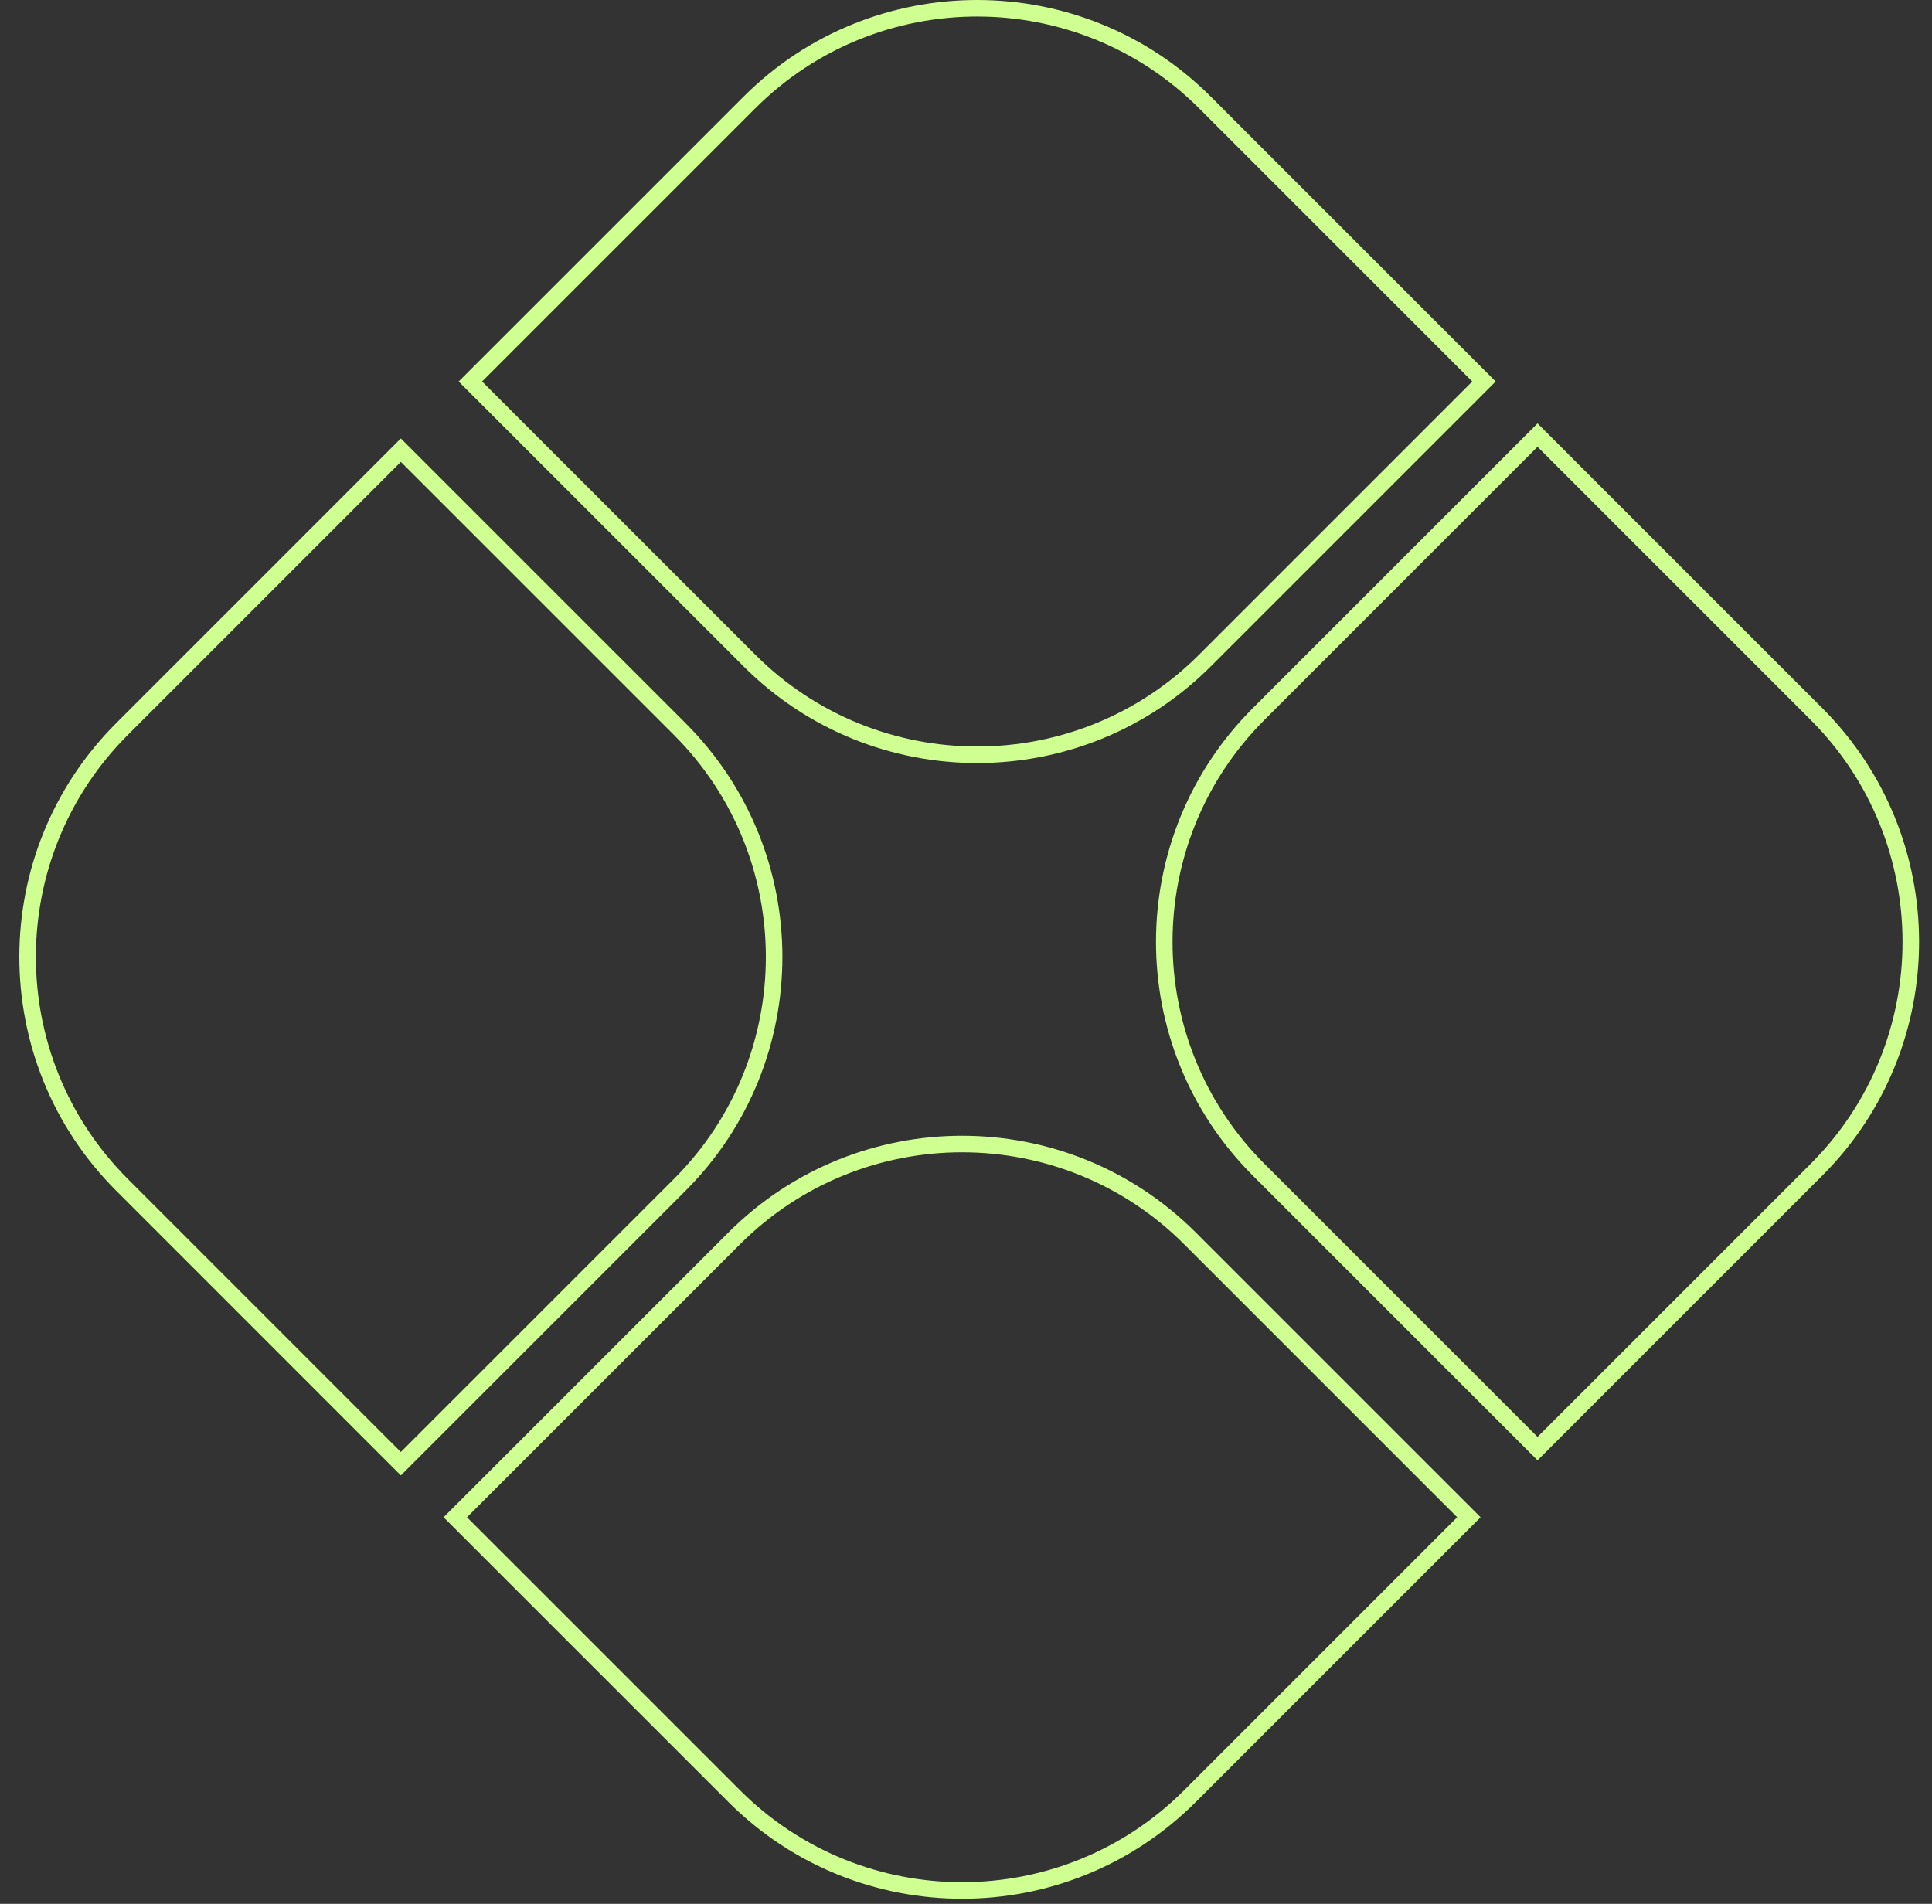
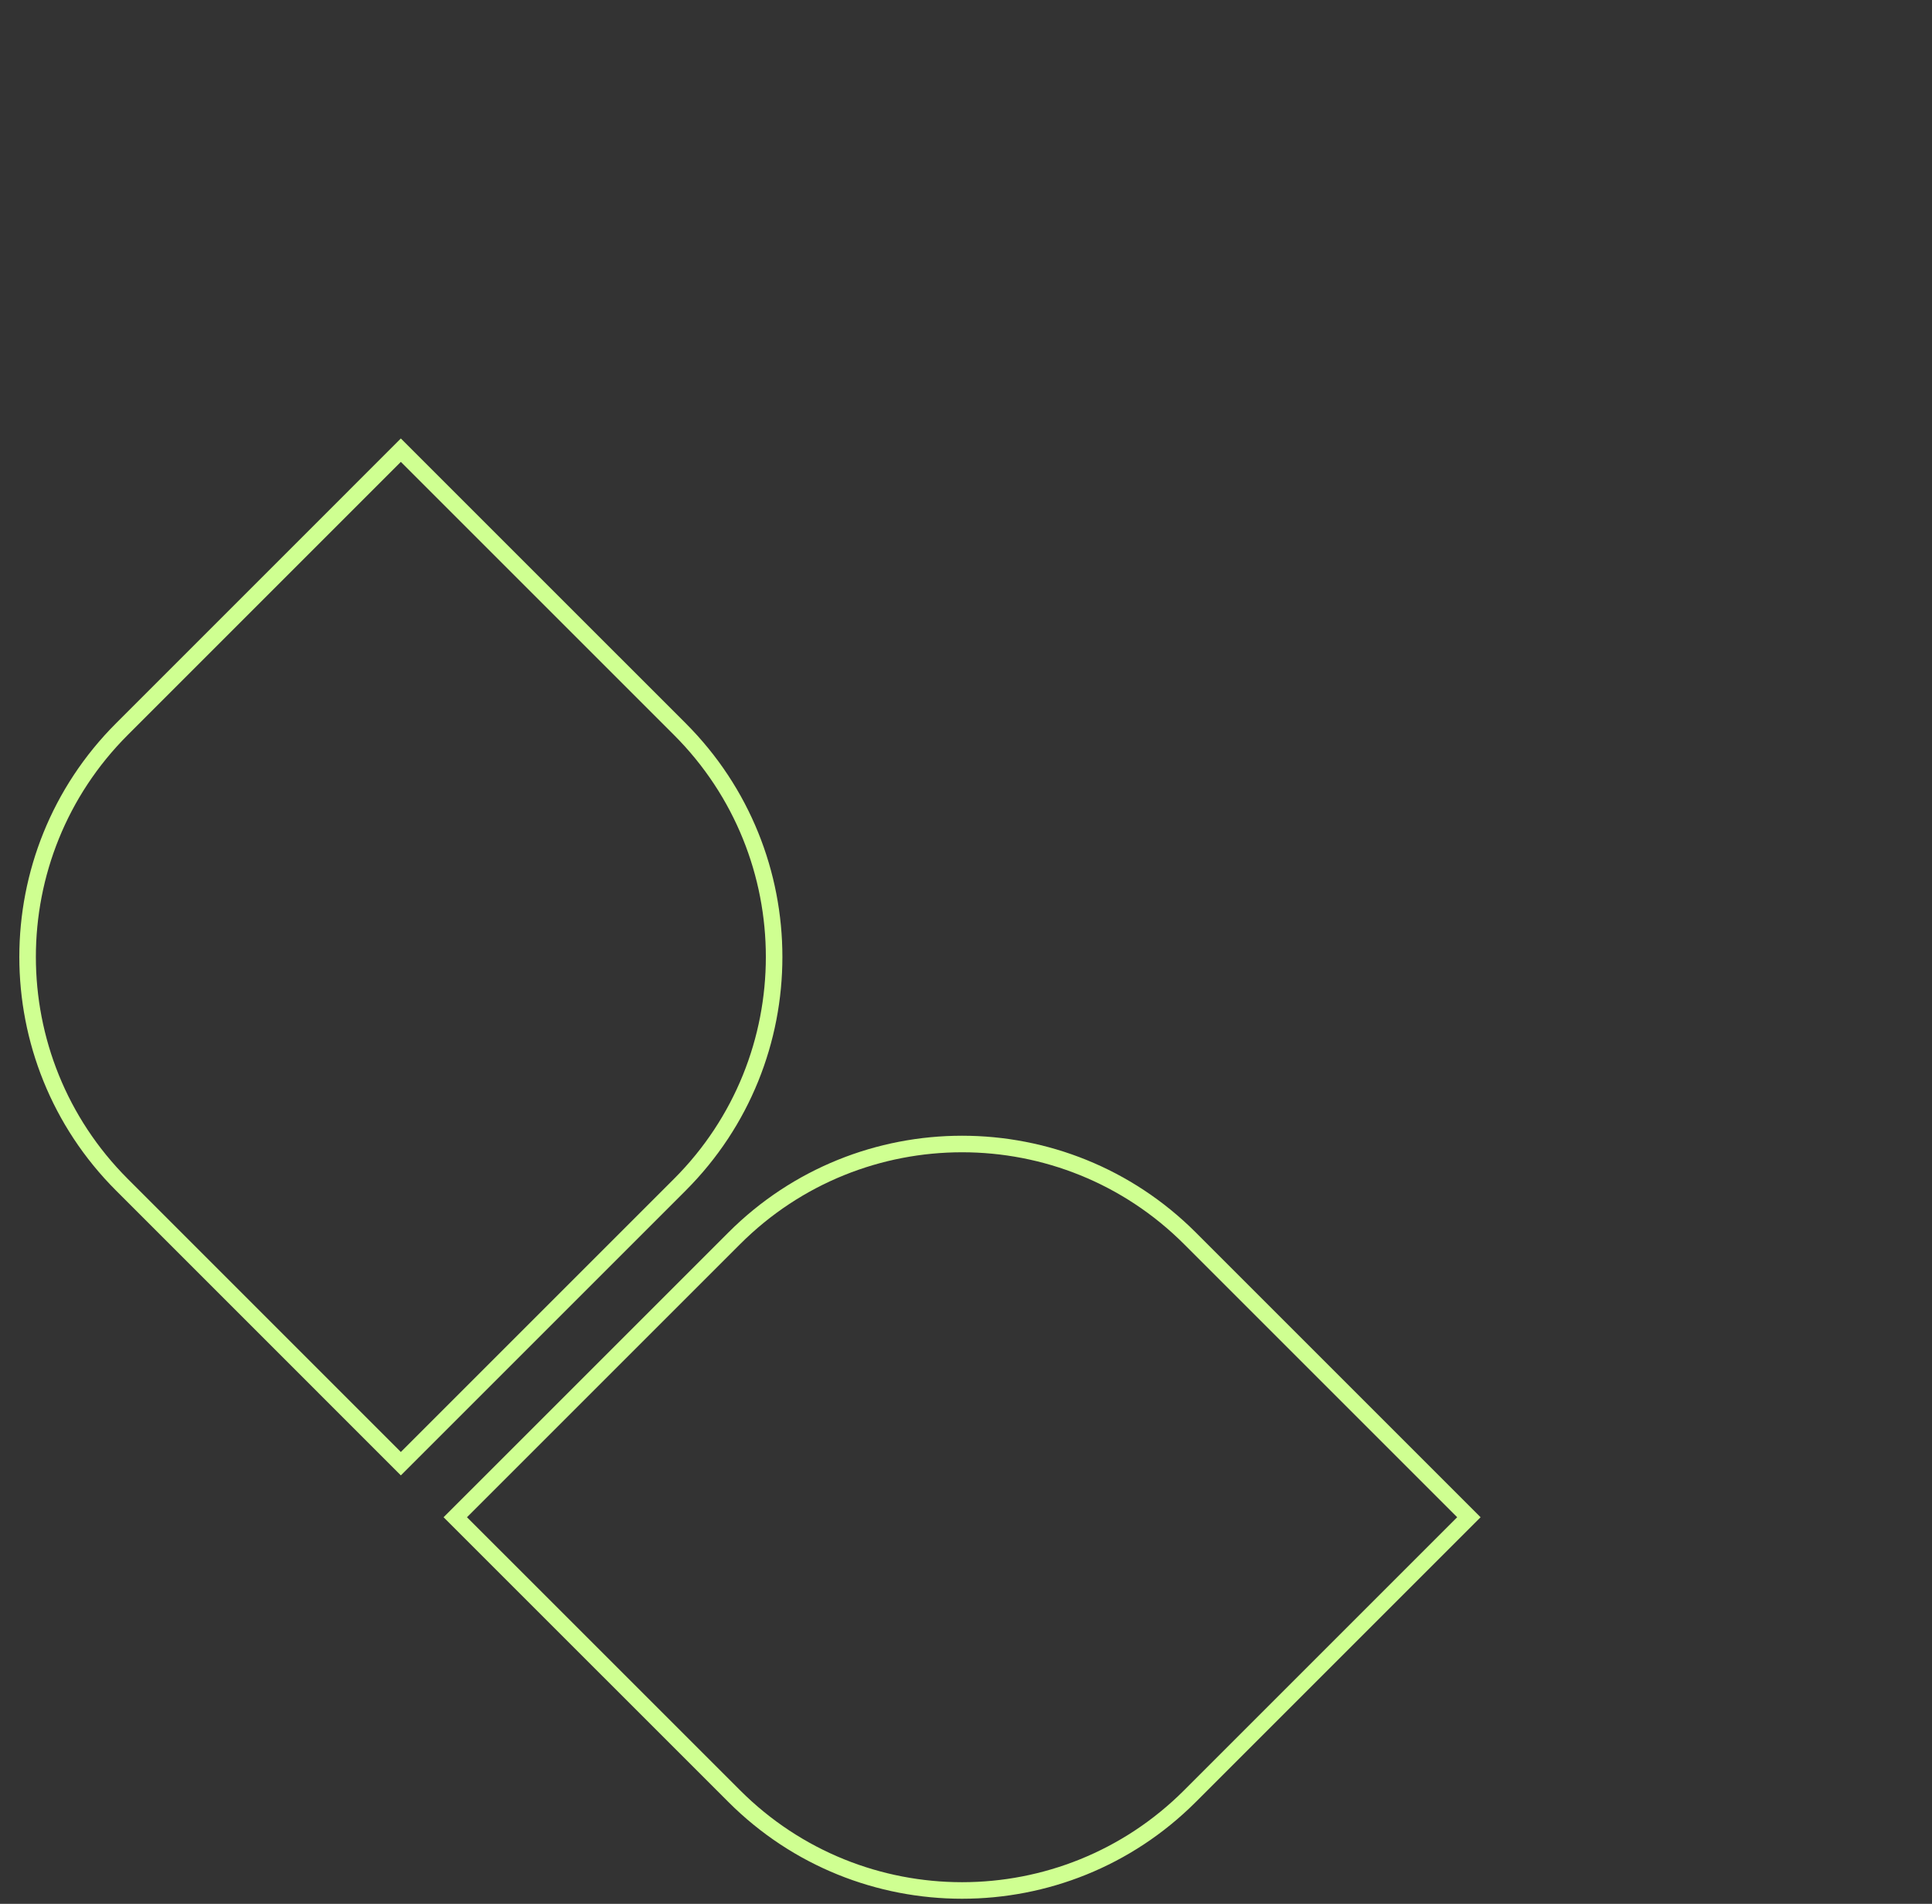
<svg xmlns="http://www.w3.org/2000/svg" width="69" height="68" viewBox="0 0 69 68" fill="none">
  <rect x="0" y="0" width="69" height="68" fill="#333333" stroke="none" />
-   <path d="M64.875 41.778L54.912 51.74L44.95 41.778C40.458 37.287 40.458 29.995 44.95 25.503L54.912 15.541L64.875 25.503C69.366 29.995 69.366 37.287 64.875 41.778Z" stroke="#CFFF91" stroke-width="0.591" />
  <path d="M42.498 44.23L52.46 54.192L42.498 64.154C38.006 68.646 30.714 68.646 26.223 64.154L16.26 54.192L26.223 44.23C30.714 39.738 38.006 39.738 42.498 44.23Z" stroke="#CFFF91" stroke-width="0.591" />
-   <path d="M43.037 3.664L52.999 13.627L43.037 23.589C38.545 28.081 31.253 28.081 26.762 23.589L16.799 13.627L26.762 3.664C31.253 -0.827 38.545 -0.827 43.037 3.664Z" stroke="#CFFF91" stroke-width="0.591" />
  <path d="M24.279 42.316L14.316 52.279L4.354 42.316C-0.137 37.825 -0.137 30.533 4.354 26.042L14.316 16.079L24.279 26.042C28.77 30.533 28.77 37.825 24.279 42.316Z" stroke="#CFFF91" stroke-width="0.591" />
</svg>